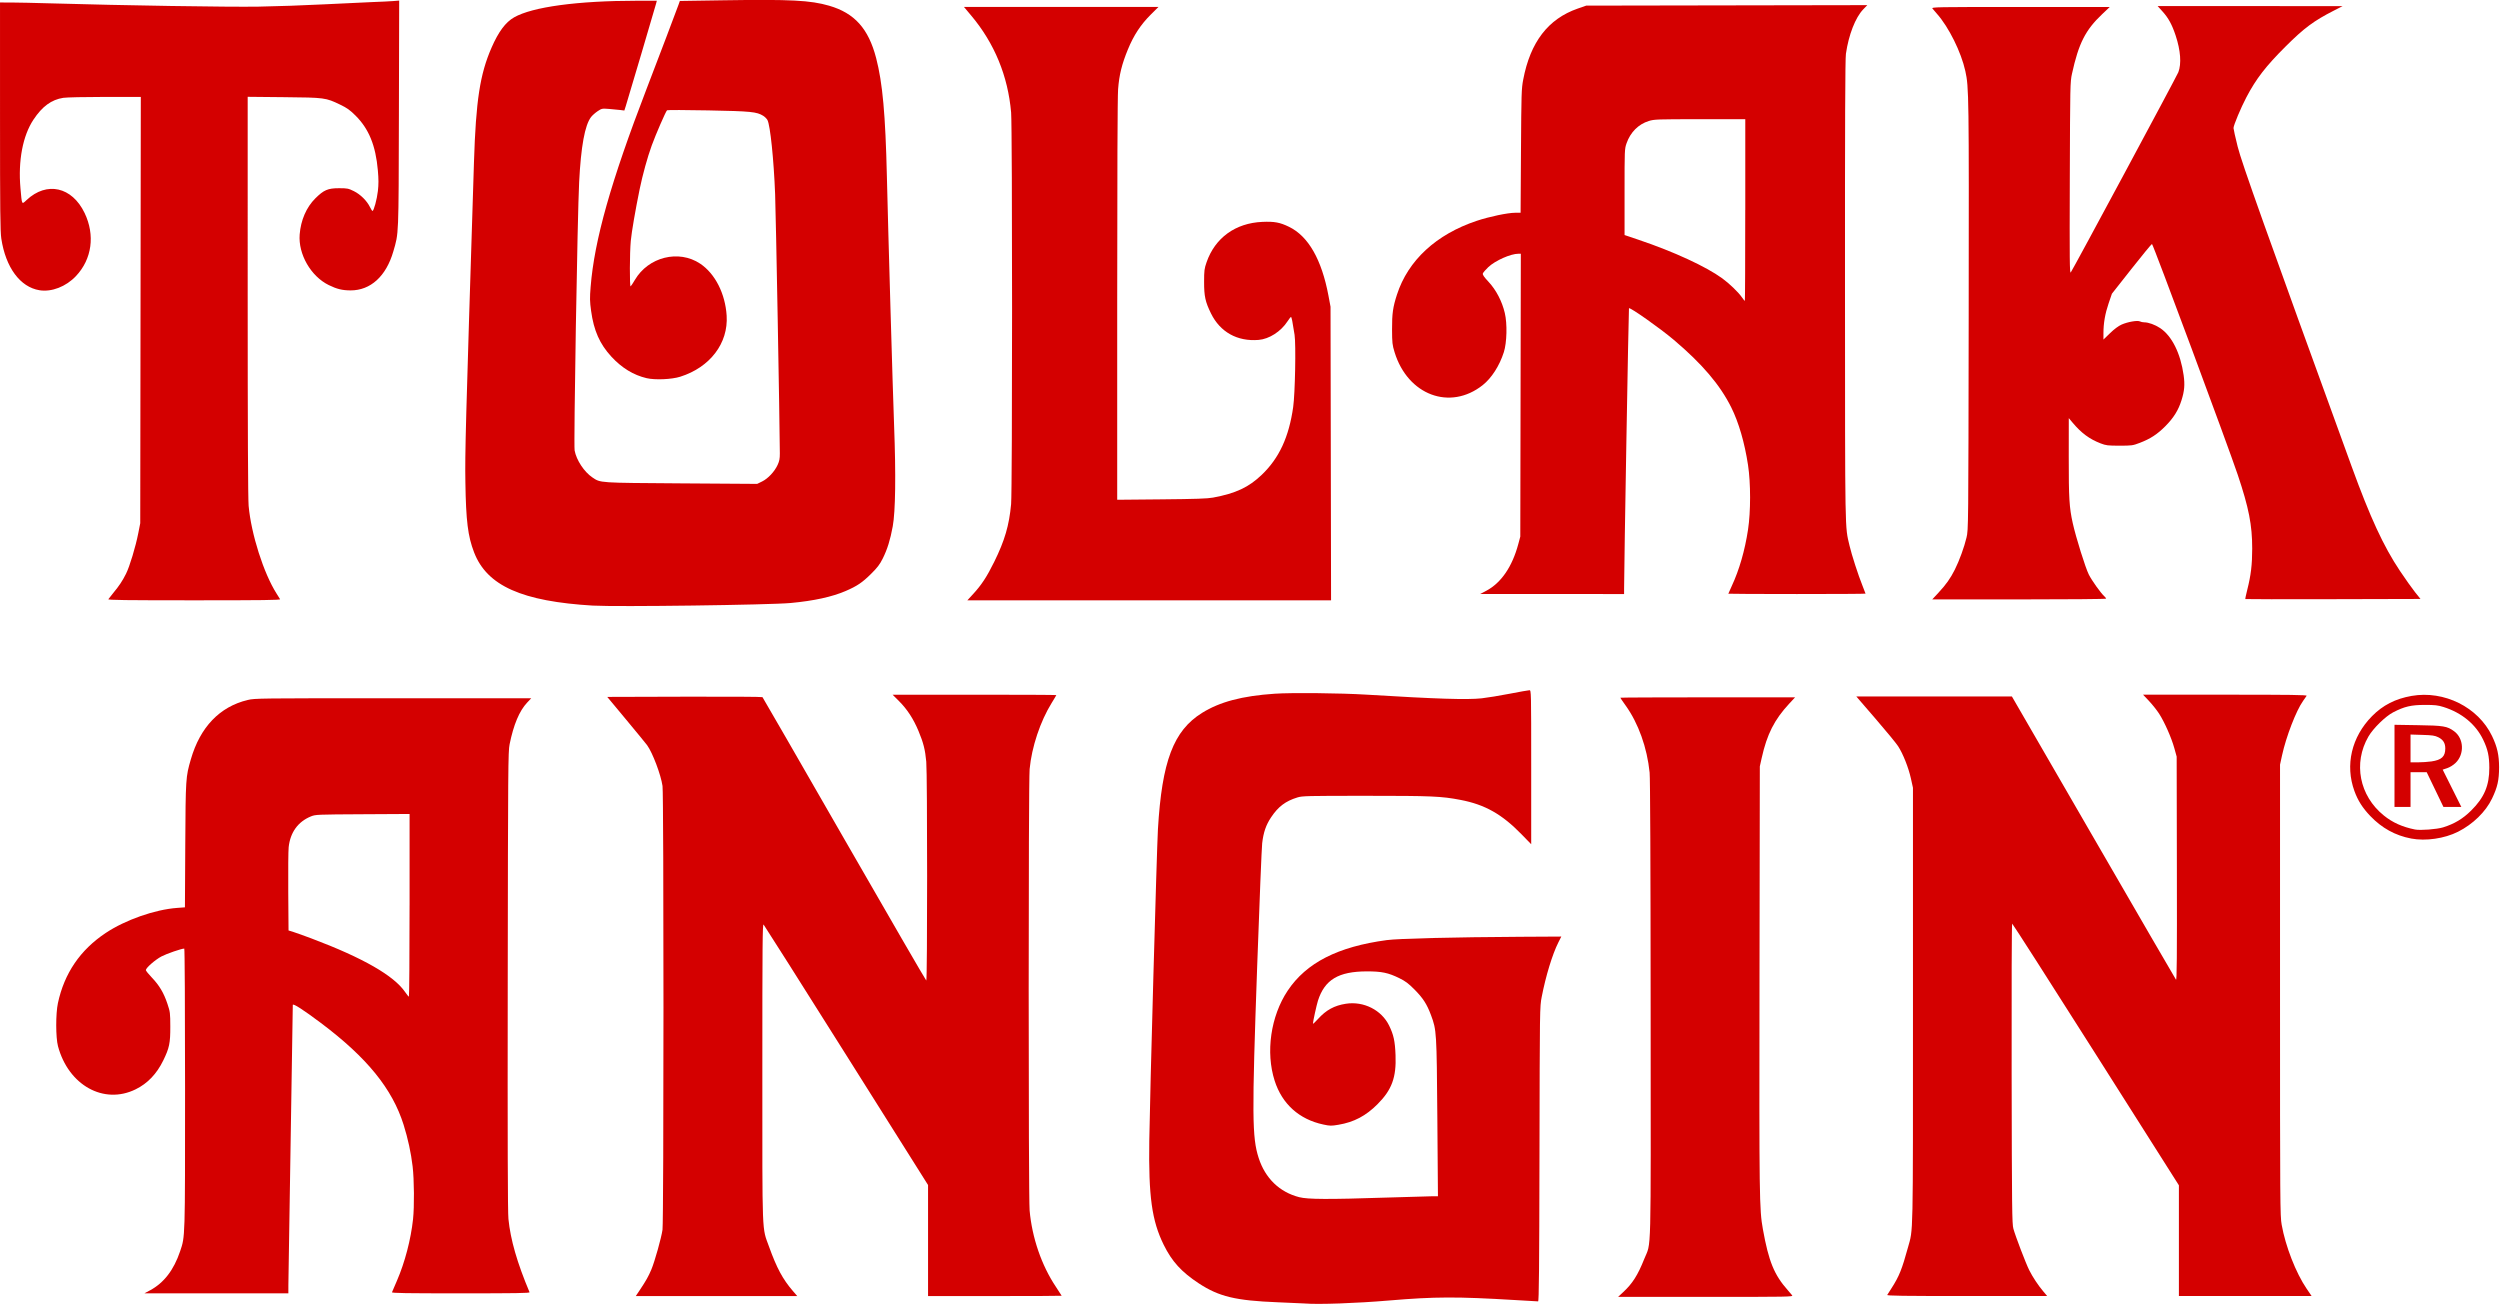
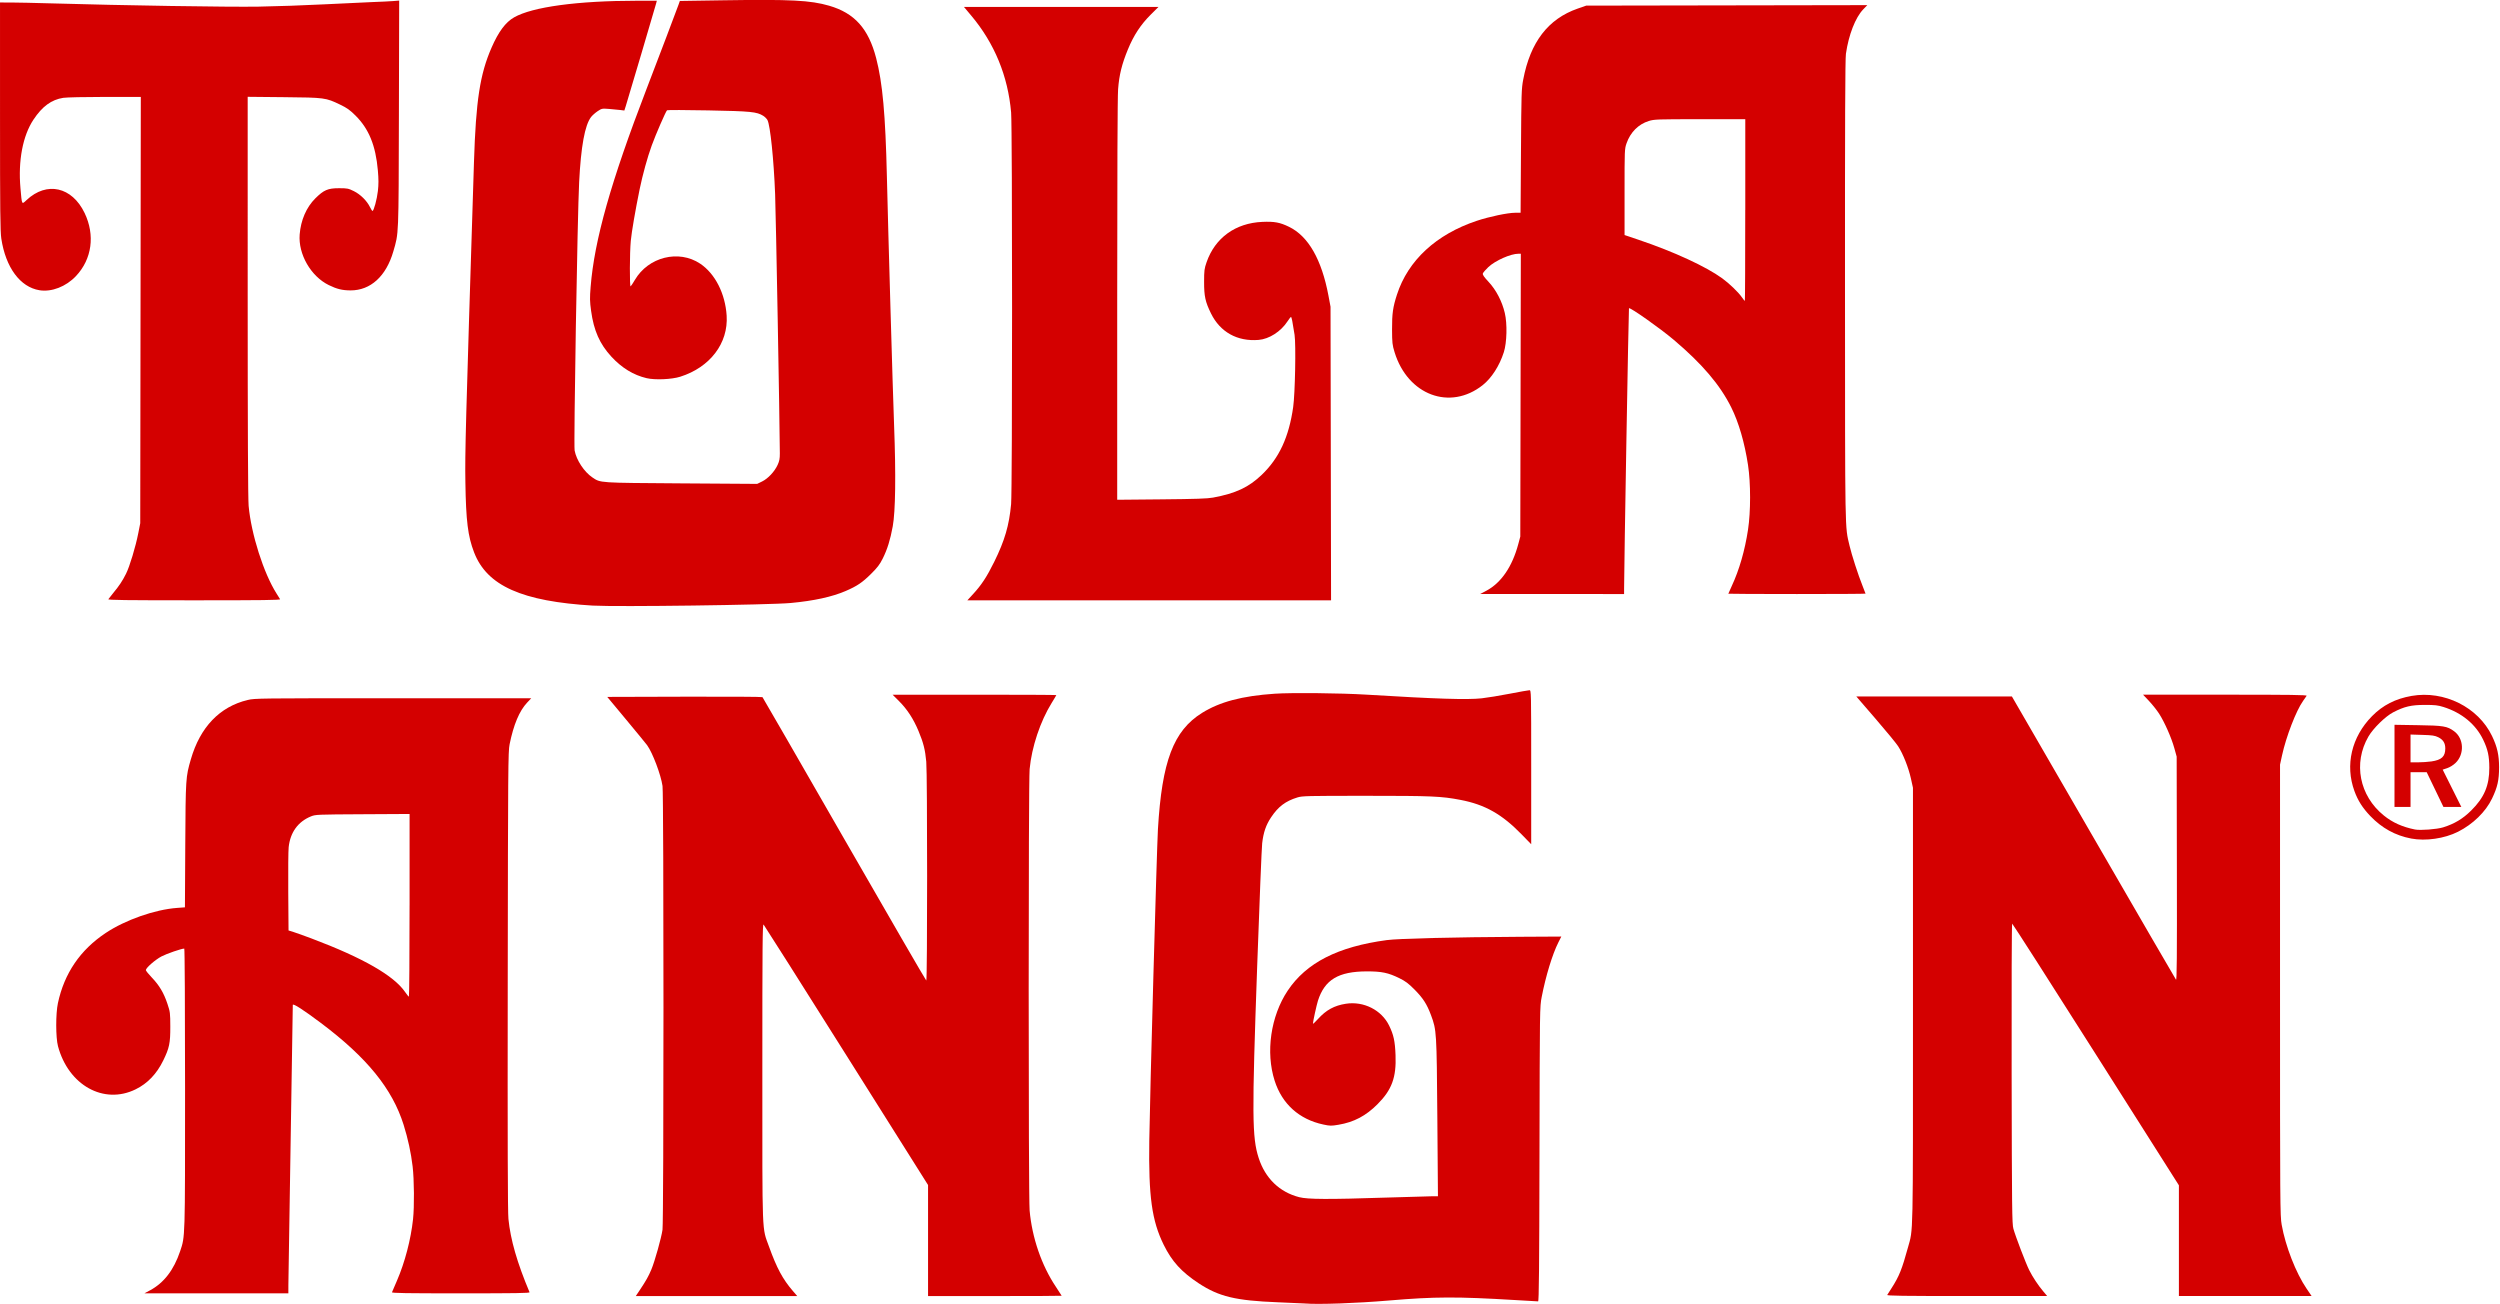
<svg xmlns="http://www.w3.org/2000/svg" xmlns:ns1="http://www.inkscape.org/namespaces/inkscape" xmlns:ns2="http://sodipodi.sourceforge.net/DTD/sodipodi-0.dtd" width="512.027" height="267.163" viewBox="0 0 135.474 70.687" version="1.1" id="svg8" ns1:version="1.0.2 (e86c870879, 2021-01-15, custom)" ns2:docname="Tolak Angin logo (stacked).svg">
  <defs id="defs2" />
  <ns2:namedview id="base" pagecolor="#ffffff" bordercolor="#666666" borderopacity="1.0" ns1:pageopacity="0.0" ns1:pageshadow="2" ns1:zoom="0.24748737" ns1:cx="33.900088" ns1:cy="348.62929" ns1:document-units="mm" ns1:current-layer="layer1" ns1:document-rotation="0" showgrid="false" units="px" ns1:window-width="1366" ns1:window-height="715" ns1:window-x="-8" ns1:window-y="-8" ns1:window-maximized="1" />
  <g ns1:label="Layer 1" ns1:groupmode="layer" id="layer1" transform="translate(-0.01,-11.303)">
    <g id="g113" transform="matrix(1.023,0,0,1.023,-2.4472694e-4,-1.073)">
      <g id="g91" transform="translate(-132.292,37.042)">
        <path id="path50" style="fill:#d40000;stroke-width:0.047" d="m 260.026,19.474 c -0.84,-0.159 -1.555,-0.553 -2.163,-1.189 -0.414,-0.433 -0.658,-0.817 -0.844,-1.325 -0.502,-1.376 -0.153,-2.866 0.929,-3.966 0.574,-0.583 1.242,-0.925 2.1,-1.075 1.725,-0.301 3.528,0.597 4.26,2.124 0.275,0.573 0.373,1.011 0.373,1.657 -5.4e-4,0.684 -0.084,1.052 -0.375,1.659 -0.335,0.699 -1.01,1.357 -1.8,1.755 -0.718,0.362 -1.711,0.506 -2.481,0.36 z m 1.688,-0.591 c 0.602,-0.187 1.047,-0.453 1.491,-0.894 0.692,-0.686 0.962,-1.324 0.959,-2.266 -0.002,-0.619 -0.08,-0.974 -0.327,-1.487 -0.394,-0.817 -1.134,-1.426 -2.101,-1.73 -0.297,-0.093 -0.452,-0.111 -0.989,-0.11 -0.724,7.14e-4 -1.083,0.085 -1.675,0.392 -0.411,0.213 -1.056,0.844 -1.311,1.283 -0.818,1.408 -0.481,3.138 0.815,4.183 0.464,0.375 0.982,0.607 1.652,0.742 0.276,0.056 1.16,-0.012 1.487,-0.113 z m -2.572,-3.259 v -2.175 l 1.239,0.02 c 1.362,0.021 1.548,0.052 1.914,0.318 0.524,0.379 0.564,1.218 0.08,1.683 -0.121,0.116 -0.3,0.227 -0.442,0.275 l -0.239,0.079 0.494,0.988 0.494,0.988 h -0.474 -0.474 L 261.291,16.879 260.847,15.959 h -0.428 -0.428 v 0.92 0.92 h -0.425 -0.425 z m 1.954,-0.234 c 0.542,-0.078 0.736,-0.259 0.736,-0.689 0,-0.284 -0.116,-0.468 -0.377,-0.595 -0.179,-0.087 -0.315,-0.107 -0.839,-0.122 l -0.625,-0.019 v 0.737 0.737 l 0.389,-8.92e-4 c 0.214,-5.35e-4 0.536,-0.022 0.716,-0.048 z" />
        <path id="path46" style="fill:#d40000;fill-opacity:1;stroke-width:0.047" d="m 140.246,43.409 c 0.741,-0.399 1.263,-1.078 1.598,-2.075 0.267,-0.795 0.261,-0.595 0.261,-8.634 0,-4.279 -0.018,-7.397 -0.042,-7.397 -0.145,0 -0.928,0.269 -1.204,0.414 -0.333,0.175 -0.831,0.61 -0.831,0.726 0,0.035 0.143,0.213 0.319,0.397 0.396,0.415 0.631,0.811 0.824,1.389 0.143,0.427 0.15,0.484 0.152,1.203 0.003,0.88 -0.05,1.134 -0.371,1.793 -0.35,0.718 -0.834,1.224 -1.467,1.534 -1.685,0.827 -3.56,-0.217 -4.112,-2.289 -0.121,-0.455 -0.123,-1.717 -0.004,-2.274 0.339,-1.584 1.18,-2.819 2.531,-3.719 1.042,-0.694 2.604,-1.242 3.788,-1.329 l 0.41,-0.03 0.018,-3.285 c 0.02,-3.557 0.024,-3.621 0.296,-4.558 0.494,-1.706 1.529,-2.785 3.009,-3.14 0.378,-0.091 0.586,-0.093 7.705,-0.093 l 7.317,-3.57e-4 -0.221,0.235 c -0.409,0.436 -0.716,1.167 -0.926,2.206 -0.078,0.388 -0.084,1.163 -0.099,12.518 -0.011,8.548 3e-5,12.257 0.037,12.624 0.11,1.102 0.459,2.315 1.118,3.882 0.02,0.047 -0.727,0.059 -3.643,0.059 -2.916,0 -3.662,-0.012 -3.643,-0.059 0.013,-0.032 0.133,-0.31 0.265,-0.617 0.418,-0.966 0.733,-2.173 0.85,-3.251 0.072,-0.664 0.061,-2.089 -0.022,-2.795 -0.085,-0.723 -0.248,-1.476 -0.478,-2.208 -0.601,-1.91 -1.941,-3.559 -4.382,-5.393 -0.934,-0.701 -1.478,-1.051 -1.488,-0.956 -0.005,0.052 -0.233,14.506 -0.234,14.842 l -8.5e-4,0.437 -3.811,-0.001 -3.811,-0.001 0.288,-0.155 z m 13.752,-20.397 v -4.839 l -2.489,0.014 c -2.431,0.013 -2.495,0.016 -2.74,0.116 -0.684,0.28 -1.091,0.844 -1.176,1.629 -0.021,0.189 -0.03,1.26 -0.022,2.378 l 0.015,2.033 0.268,0.084 c 0.148,0.046 0.576,0.2 0.953,0.342 2.725,1.027 4.367,1.969 4.96,2.844 0.088,0.13 0.176,0.236 0.195,0.237 0.019,7.13e-4 0.035,-2.176 0.035,-4.838 z" />
        <path style="fill:#d40000;fill-opacity:1;stroke-width:0.047" d="m 232.272,43.649 c 0.02,-0.032 0.124,-0.197 0.233,-0.366 0.396,-0.617 0.547,-0.992 0.864,-2.147 0.282,-1.029 0.265,-0.207 0.265,-12.765 V 16.785 l -0.109,-0.494 c -0.126,-0.572 -0.417,-1.305 -0.678,-1.708 -0.1,-0.155 -0.639,-0.811 -1.198,-1.458 l -1.016,-1.177 h 4.121 4.121 l 4.317,7.463 c 2.374,4.105 4.343,7.497 4.375,7.539 0.046,0.06 0.056,-1.147 0.047,-5.87 l -0.011,-5.946 -0.124,-0.448 c -0.152,-0.55 -0.52,-1.382 -0.807,-1.827 -0.118,-0.183 -0.358,-0.484 -0.532,-0.669 l -0.317,-0.336 h 4.35 c 3.468,0 4.343,0.012 4.314,0.059 -0.02,0.032 -0.106,0.157 -0.192,0.277 -0.36,0.504 -0.894,1.885 -1.109,2.873 l -0.108,0.496 V 27.497 c 0,11.398 0.004,11.962 0.087,12.433 0.202,1.144 0.753,2.554 1.326,3.396 l 0.26,0.382 h -3.515 -3.515 V 40.775 37.843 l -4.395,-6.931 c -2.417,-3.812 -4.414,-6.931 -4.437,-6.931 -0.024,0 -0.036,3.341 -0.028,7.94 0.013,7.222 0.021,7.966 0.093,8.223 0.114,0.412 0.659,1.837 0.839,2.195 0.189,0.375 0.465,0.791 0.742,1.121 l 0.209,0.248 h -4.254 c -3.391,0 -4.246,-0.012 -4.218,-0.059 z" id="path40" />
        <path style="fill:#d40000;fill-opacity:1;stroke-width:0.047" d="m 166.21,43.366 c 0.31,-0.464 0.449,-0.713 0.596,-1.064 0.18,-0.429 0.531,-1.683 0.59,-2.107 0.068,-0.49 0.069,-23.032 10e-4,-23.503 -0.086,-0.599 -0.525,-1.761 -0.817,-2.164 -0.056,-0.077 -0.553,-0.683 -1.106,-1.348 l -1.005,-1.208 4.093,-0.012 c 2.251,-0.007 4.109,0.004 4.129,0.024 0.02,0.02 1.97,3.402 4.333,7.516 2.364,4.114 4.319,7.487 4.344,7.496 0.06,0.021 0.06,-10.921 -7.2e-4,-11.591 -0.057,-0.632 -0.152,-1.006 -0.412,-1.629 -0.27,-0.645 -0.595,-1.144 -1.029,-1.579 l -0.342,-0.342 h 4.336 c 2.385,0 4.336,0.009 4.336,0.02 0,0.011 -0.11,0.197 -0.244,0.413 -0.605,0.974 -1.06,2.337 -1.17,3.508 -0.066,0.703 -0.067,22.631 -5.4e-4,23.378 0.128,1.443 0.632,2.91 1.389,4.042 0.17,0.254 0.309,0.469 0.309,0.478 0,0.009 -1.593,0.016 -3.539,0.016 h -3.539 v -2.941 -2.941 l -4.322,-6.863 c -2.377,-3.775 -4.352,-6.894 -4.389,-6.932 -0.058,-0.06 -0.067,0.989 -0.067,7.842 0,8.842 -0.026,8.16 0.354,9.217 0.407,1.132 0.726,1.725 1.262,2.348 l 0.234,0.271 h -4.277 -4.277 l 0.228,-0.342 z" id="path38" />
-         <path style="fill:#d40000;fill-opacity:1;stroke-width:0.047" d="m 218.28,43.507 c 0.499,-0.464 0.78,-0.907 1.12,-1.763 0.381,-0.962 0.347,0.361 0.339,-13.185 -0.004,-7.742 -0.024,-12.275 -0.054,-12.577 -0.133,-1.321 -0.596,-2.616 -1.271,-3.554 -0.155,-0.216 -0.282,-0.402 -0.282,-0.413 0,-0.011 2.083,-0.021 4.629,-0.021 h 4.629 l -0.317,0.342 c -0.782,0.844 -1.172,1.615 -1.451,2.867 l -0.1,0.448 -0.017,11.232 c -0.017,11.68 -0.01,12.232 0.18,13.289 0.306,1.703 0.598,2.417 1.319,3.228 0.092,0.104 0.196,0.226 0.231,0.271 0.06,0.079 -0.165,0.083 -4.579,0.083 l -4.642,-9.4e-5 0.266,-0.248 z" id="path36" />
        <path style="fill:#d40000;fill-opacity:1;stroke-width:0.047" d="m 201.426,44.103 c -0.091,-0.008 -0.74,-0.036 -1.443,-0.064 -2.221,-0.087 -3.111,-0.3 -4.178,-1.001 -0.92,-0.605 -1.425,-1.16 -1.86,-2.043 -0.629,-1.279 -0.806,-2.555 -0.764,-5.521 0.033,-2.378 0.396,-15.435 0.458,-16.491 0.212,-3.606 0.824,-5.22 2.334,-6.162 0.946,-0.589 2.119,-0.9 3.848,-1.018 0.896,-0.061 3.488,-0.035 4.861,0.049 3.713,0.227 5.335,0.279 6.111,0.194 0.286,-0.031 0.95,-0.14 1.476,-0.242 0.526,-0.102 0.999,-0.186 1.05,-0.186 0.092,0 0.093,0.045 0.093,4.079 v 4.079 l -0.507,-0.521 c -1.045,-1.073 -1.943,-1.58 -3.24,-1.828 -1.015,-0.195 -1.508,-0.216 -5.007,-0.216 -3.119,0 -3.37,0.006 -3.632,0.087 -0.629,0.194 -1.012,0.483 -1.391,1.05 -0.272,0.407 -0.407,0.798 -0.474,1.379 -0.026,0.225 -0.145,3.149 -0.264,6.498 -0.282,7.944 -0.273,9.077 0.078,10.169 0.346,1.076 1.107,1.812 2.149,2.078 0.458,0.117 1.549,0.122 4.596,0.022 1.155,-0.038 2.247,-0.069 2.426,-0.07 l 0.326,-8.92e-4 -0.032,-4.148 c -0.035,-4.572 -0.04,-4.651 -0.334,-5.441 -0.22,-0.591 -0.423,-0.905 -0.876,-1.362 -0.321,-0.324 -0.481,-0.443 -0.802,-0.601 -0.587,-0.288 -0.936,-0.361 -1.723,-0.36 -1.503,0.003 -2.232,0.44 -2.589,1.552 -0.072,0.225 -0.266,1.111 -0.266,1.217 0,0.028 0.122,-0.084 0.27,-0.249 0.429,-0.474 0.863,-0.711 1.476,-0.806 0.943,-0.146 1.887,0.331 2.29,1.156 0.239,0.491 0.311,0.819 0.34,1.566 0.046,1.179 -0.195,1.836 -0.951,2.595 -0.62,0.623 -1.248,0.954 -2.071,1.093 -0.382,0.065 -0.449,0.064 -0.802,-0.012 -1.28,-0.273 -2.183,-1.085 -2.579,-2.318 -0.485,-1.51 -0.21,-3.422 0.688,-4.77 0.984,-1.479 2.66,-2.335 5.257,-2.682 0.611,-0.082 3.562,-0.155 7.085,-0.175 l 2.154,-0.012 -0.158,0.314 c -0.314,0.624 -0.665,1.773 -0.88,2.884 -0.102,0.529 -0.103,0.549 -0.118,8.329 -0.012,6.102 -0.028,7.798 -0.073,7.798 -0.032,-6e-6 -0.578,-0.031 -1.214,-0.07 -3.089,-0.186 -4.262,-0.182 -6.691,0.024 -1.71,0.145 -3.747,0.217 -4.446,0.158 z" id="path28" />
      </g>
      <g id="g98">
        <path id="path42" style="fill:#d40000;fill-opacity:1;stroke-width:0.047" d="m 78.741,43.392 c 0.79,-0.422 1.373,-1.272 1.695,-2.475 l 0.106,-0.395 0.014,-7.492 0.014,-7.492 H 80.448 c -0.418,0 -1.231,0.361 -1.601,0.71 -0.142,0.135 -0.272,0.285 -0.288,0.335 -0.021,0.067 0.055,0.18 0.301,0.443 0.401,0.43 0.714,1.029 0.861,1.651 0.136,0.572 0.111,1.57 -0.051,2.076 -0.231,0.721 -0.649,1.373 -1.12,1.746 -1.728,1.368 -3.971,0.529 -4.668,-1.746 -0.119,-0.388 -0.13,-0.493 -0.133,-1.203 -0.003,-0.845 0.044,-1.18 0.26,-1.847 0.587,-1.812 2.08,-3.192 4.229,-3.909 0.667,-0.222 1.64,-0.426 2.034,-0.426 h 0.286 l 0.02,-3.268 c 0.019,-3.068 0.026,-3.3 0.119,-3.787 0.377,-1.988 1.321,-3.216 2.888,-3.761 l 0.448,-0.156 7.445,-0.013 7.445,-0.013 -0.216,0.225 c -0.414,0.432 -0.771,1.346 -0.916,2.352 -0.04,0.275 -0.053,3.62 -0.049,12.573 0.005,13.099 -0.007,12.425 0.238,13.474 0.115,0.494 0.464,1.574 0.688,2.128 0.089,0.221 0.162,0.41 0.162,0.422 0,0.012 -1.635,0.021 -3.634,0.021 -1.999,0 -3.634,-0.008 -3.634,-0.017 0,-0.009 0.083,-0.195 0.184,-0.413 0.395,-0.849 0.692,-1.877 0.859,-2.977 0.146,-0.958 0.146,-2.469 0,-3.427 -0.18,-1.184 -0.492,-2.257 -0.888,-3.052 -0.595,-1.196 -1.54,-2.306 -3.047,-3.581 -0.717,-0.607 -2.312,-1.732 -2.371,-1.673 -0.019,0.019 -0.257,13.686 -0.258,14.845 l -5.35e-4,0.295 -3.811,-0.001 -3.811,-0.001 0.321,-0.171 z m 13.719,-20.166 v -4.814 h -2.402 c -2.279,0 -2.418,0.005 -2.712,0.096 -0.546,0.169 -0.973,0.598 -1.175,1.179 -0.105,0.302 -0.106,0.343 -0.106,2.584 v 2.277 l 0.763,0.258 c 1.854,0.627 3.546,1.408 4.409,2.034 0.373,0.271 0.854,0.732 1.039,0.999 0.077,0.11 0.149,0.201 0.161,0.201 0.012,0 0.021,-2.166 0.021,-4.814 z" />
-         <path style="fill:#d40000;fill-opacity:1;stroke-width:0.047" d="m 102.701,43.485 c 0.393,-0.421 0.627,-0.751 0.86,-1.216 0.236,-0.47 0.503,-1.204 0.618,-1.699 0.099,-0.424 0.099,-0.437 0.115,-11.751 0.016,-11.735 0.011,-12.096 -0.177,-12.954 -0.221,-1.009 -0.88,-2.336 -1.509,-3.042 -0.094,-0.105 -0.199,-0.228 -0.234,-0.273 -0.06,-0.079 0.169,-0.083 4.665,-0.083 h 4.728 l -0.404,0.382 c -0.888,0.841 -1.246,1.549 -1.598,3.157 -0.095,0.435 -0.098,0.597 -0.115,5.521 -0.015,4.388 -0.008,5.064 0.05,5.002 0.074,-0.078 5.618,-10.394 5.699,-10.605 0.172,-0.446 0.12,-1.152 -0.142,-1.943 -0.193,-0.582 -0.382,-0.929 -0.697,-1.277 l -0.258,-0.285 4.9,0.001 4.9,0.001 -0.458,0.234 c -1.074,0.548 -1.582,0.926 -2.567,1.908 -1.046,1.043 -1.554,1.701 -2.07,2.68 -0.294,0.557 -0.686,1.494 -0.686,1.638 0,0.054 0.099,0.496 0.22,0.982 0.21,0.846 1.479,4.406 6.033,16.929 0.988,2.718 1.692,4.241 2.563,5.545 0.286,0.428 0.648,0.938 0.805,1.133 l 0.285,0.354 -4.63,0.012 c -2.547,0.007 -4.639,0.004 -4.649,-0.006 -0.01,-0.01 0.037,-0.235 0.104,-0.499 0.191,-0.755 0.26,-1.326 0.26,-2.173 0,-1.252 -0.178,-2.157 -0.768,-3.917 -0.51,-1.519 -4.486,-12.22 -4.541,-12.22 -0.026,3.56e-4 -0.514,0.593 -1.085,1.318 l -1.038,1.317 -0.174,0.51 c -0.187,0.549 -0.274,1.05 -0.274,1.583 v 0.335 l 0.35,-0.339 c 0.224,-0.217 0.444,-0.381 0.612,-0.455 0.329,-0.146 0.845,-0.234 0.971,-0.167 0.05,0.027 0.152,0.048 0.227,0.048 0.226,0 0.572,0.125 0.842,0.304 0.623,0.414 1.083,1.336 1.246,2.5 0.071,0.505 0.042,0.833 -0.115,1.33 -0.168,0.529 -0.417,0.928 -0.852,1.366 -0.429,0.432 -0.795,0.67 -1.356,0.885 -0.373,0.142 -0.42,0.149 -1.074,0.149 -0.623,-1.42e-4 -0.713,-0.011 -1.002,-0.122 -0.59,-0.227 -1.023,-0.548 -1.487,-1.102 l -0.198,-0.236 -0.002,2.067 c -0.002,2.186 0.028,2.667 0.213,3.502 0.169,0.758 0.669,2.358 0.85,2.719 0.158,0.314 0.632,0.979 0.818,1.146 0.055,0.049 0.1,0.108 0.1,0.13 0,0.022 -2.073,0.04 -4.606,0.04 h -4.606 l 0.34,-0.365 z" id="path34" />
        <path style="fill:#d40000;fill-opacity:1;stroke-width:0.047" d="m 51.546,43.578 c 0.457,-0.497 0.735,-0.919 1.128,-1.716 0.557,-1.129 0.793,-1.933 0.896,-3.062 0.068,-0.74 0.068,-19.953 5.35e-4,-20.741 -0.167,-1.935 -0.881,-3.669 -2.116,-5.138 l -0.382,-0.455 h 5.151 5.151 l -0.412,0.41 c -0.527,0.525 -0.899,1.091 -1.207,1.841 -0.321,0.781 -0.461,1.348 -0.519,2.108 -0.03,0.388 -0.047,4.569 -0.047,11.183 v 10.563 l 2.348,-0.022 c 1.816,-0.017 2.434,-0.038 2.729,-0.093 1.206,-0.225 1.891,-0.546 2.584,-1.211 0.92,-0.883 1.436,-1.998 1.661,-3.589 0.101,-0.715 0.151,-3.318 0.073,-3.823 -0.109,-0.708 -0.156,-0.944 -0.19,-0.944 -0.019,0 -0.101,0.102 -0.182,0.228 -0.351,0.542 -0.974,0.942 -1.538,0.987 -1.125,0.09 -2.033,-0.416 -2.518,-1.405 -0.302,-0.616 -0.365,-0.905 -0.364,-1.674 8.92e-4,-0.6 0.013,-0.696 0.132,-1.038 0.45,-1.293 1.529,-2.074 2.95,-2.136 0.641,-0.028 0.933,0.026 1.418,0.262 1.022,0.498 1.728,1.732 2.087,3.645 l 0.11,0.589 0.014,7.775 0.014,7.775 h -9.633 -9.633 l 0.293,-0.319 z" id="path32" />
        <path style="fill:#d40000;fill-opacity:1;stroke-width:0.047" d="m 5.751,43.837 c 0.02,-0.032 0.136,-0.18 0.259,-0.329 0.314,-0.379 0.485,-0.637 0.675,-1.016 0.194,-0.387 0.508,-1.428 0.652,-2.16 l 0.102,-0.519 0.015,-11.291 0.015,-11.291 -1.9,3.57e-4 c -1.058,1.79e-4 -2.036,0.022 -2.207,0.048 -0.629,0.099 -1.113,0.453 -1.579,1.155 -0.567,0.854 -0.818,2.176 -0.689,3.633 0.08,0.908 0.062,0.872 0.326,0.625 1.069,-1 2.404,-0.701 3.071,0.687 0.564,1.174 0.39,2.444 -0.456,3.341 C 3.51,27.28 2.743,27.577 2.101,27.472 1.077,27.305 0.311,26.269 0.079,24.736 0.023,24.364 0.011,23.268 0.011,18.259 l -3.5673e-4,-6.029 0.578,7.13e-4 c 0.318,3.57e-4 1.279,0.021 2.135,0.046 3.821,0.111 9.407,0.199 10.972,0.173 0.921,-0.015 2.482,-0.069 3.469,-0.121 0.986,-0.051 2.144,-0.106 2.572,-0.121 0.428,-0.015 0.923,-0.039 1.099,-0.053 l 0.32,-0.026 -0.015,6.008 c -0.017,6.569 -0.005,6.277 -0.296,7.281 -0.38,1.313 -1.206,2.065 -2.264,2.063 -0.438,-0.001 -0.729,-0.072 -1.156,-0.282 -0.948,-0.465 -1.621,-1.635 -1.541,-2.677 0.059,-0.76 0.355,-1.443 0.828,-1.914 0.45,-0.447 0.666,-0.54 1.256,-0.54 0.439,0 0.495,0.011 0.787,0.155 0.347,0.171 0.693,0.513 0.855,0.848 0.054,0.11 0.113,0.201 0.131,0.201 0.07,0 0.236,-0.609 0.287,-1.057 0.04,-0.351 0.04,-0.622 -0.002,-1.093 C 19.91,19.803 19.549,18.922 18.838,18.216 18.543,17.923 18.388,17.813 18.031,17.642 17.256,17.271 17.227,17.267 15.053,17.245 l -1.923,-0.019 1.41e-4,10.563 c 9.5e-5,7 0.017,10.746 0.05,11.106 0.137,1.503 0.795,3.568 1.481,4.648 0.082,0.13 0.166,0.263 0.185,0.295 0.028,0.047 -0.894,0.059 -4.548,0.059 -3.654,0 -4.576,-0.012 -4.548,-0.059 z" id="path30" />
        <path style="fill:#d40000;fill-opacity:1;stroke-width:0.047" d="m 31.442,44.179 c -3.787,-0.223 -5.638,-1.05 -6.32,-2.824 -0.328,-0.853 -0.428,-1.659 -0.46,-3.711 -0.025,-1.572 0.007,-2.745 0.455,-16.966 0.102,-3.255 0.318,-4.655 0.932,-6.059 0.369,-0.844 0.741,-1.344 1.192,-1.601 0.974,-0.556 3.36,-0.879 6.506,-0.881 l 1.055,-7.13e-4 -0.032,0.13 c -0.044,0.175 -1.52,5.166 -1.614,5.456 l -0.074,0.23 -0.219,-0.028 c -0.12,-0.016 -0.388,-0.041 -0.596,-0.057 -0.368,-0.028 -0.383,-0.025 -0.604,0.123 -0.124,0.084 -0.279,0.222 -0.344,0.306 -0.33,0.433 -0.534,1.547 -0.631,3.444 -0.091,1.777 -0.295,13.917 -0.24,14.219 0.094,0.51 0.507,1.137 0.943,1.429 0.437,0.293 0.303,0.284 4.707,0.314 l 4.02,0.027 0.26,-0.127 c 0.315,-0.154 0.659,-0.521 0.823,-0.877 0.095,-0.206 0.119,-0.332 0.118,-0.613 -0.007,-1.598 -0.209,-12.677 -0.25,-13.733 -0.071,-1.826 -0.257,-3.635 -0.405,-3.92 -0.037,-0.071 -0.138,-0.173 -0.225,-0.227 -0.347,-0.214 -0.64,-0.243 -2.912,-0.287 -1.181,-0.023 -2.163,-0.026 -2.183,-0.007 -0.071,0.067 -0.602,1.287 -0.811,1.865 -0.229,0.631 -0.483,1.551 -0.64,2.316 -0.227,1.108 -0.424,2.254 -0.47,2.737 -0.059,0.623 -0.066,2.446 -0.009,2.411 0.022,-0.014 0.122,-0.166 0.223,-0.338 0.714,-1.221 2.324,-1.624 3.46,-0.866 0.792,0.529 1.33,1.586 1.404,2.757 0.092,1.458 -0.88,2.735 -2.46,3.233 -0.453,0.143 -1.337,0.181 -1.781,0.076 -0.694,-0.163 -1.316,-0.543 -1.865,-1.139 -0.618,-0.671 -0.932,-1.379 -1.075,-2.428 -0.069,-0.502 -0.072,-0.675 -0.024,-1.271 0.198,-2.476 1.07,-5.561 2.956,-10.467 0.636,-1.654 1.587,-4.159 1.701,-4.481 l 0.069,-0.195 2.345,-0.036 c 3.52,-0.054 4.572,7.13e-4 5.56,0.287 1.349,0.391 2.087,1.213 2.493,2.776 0.341,1.314 0.492,2.981 0.569,6.282 0.066,2.835 0.311,11.315 0.382,13.189 0.099,2.621 0.073,4.541 -0.072,5.333 -0.13,0.713 -0.288,1.22 -0.53,1.704 -0.158,0.317 -0.282,0.48 -0.626,0.82 -0.455,0.451 -0.738,0.642 -1.333,0.898 -0.729,0.314 -1.69,0.524 -2.917,0.638 -1.108,0.103 -9.226,0.211 -10.451,0.138 z" id="path24" />
      </g>
    </g>
  </g>
</svg>